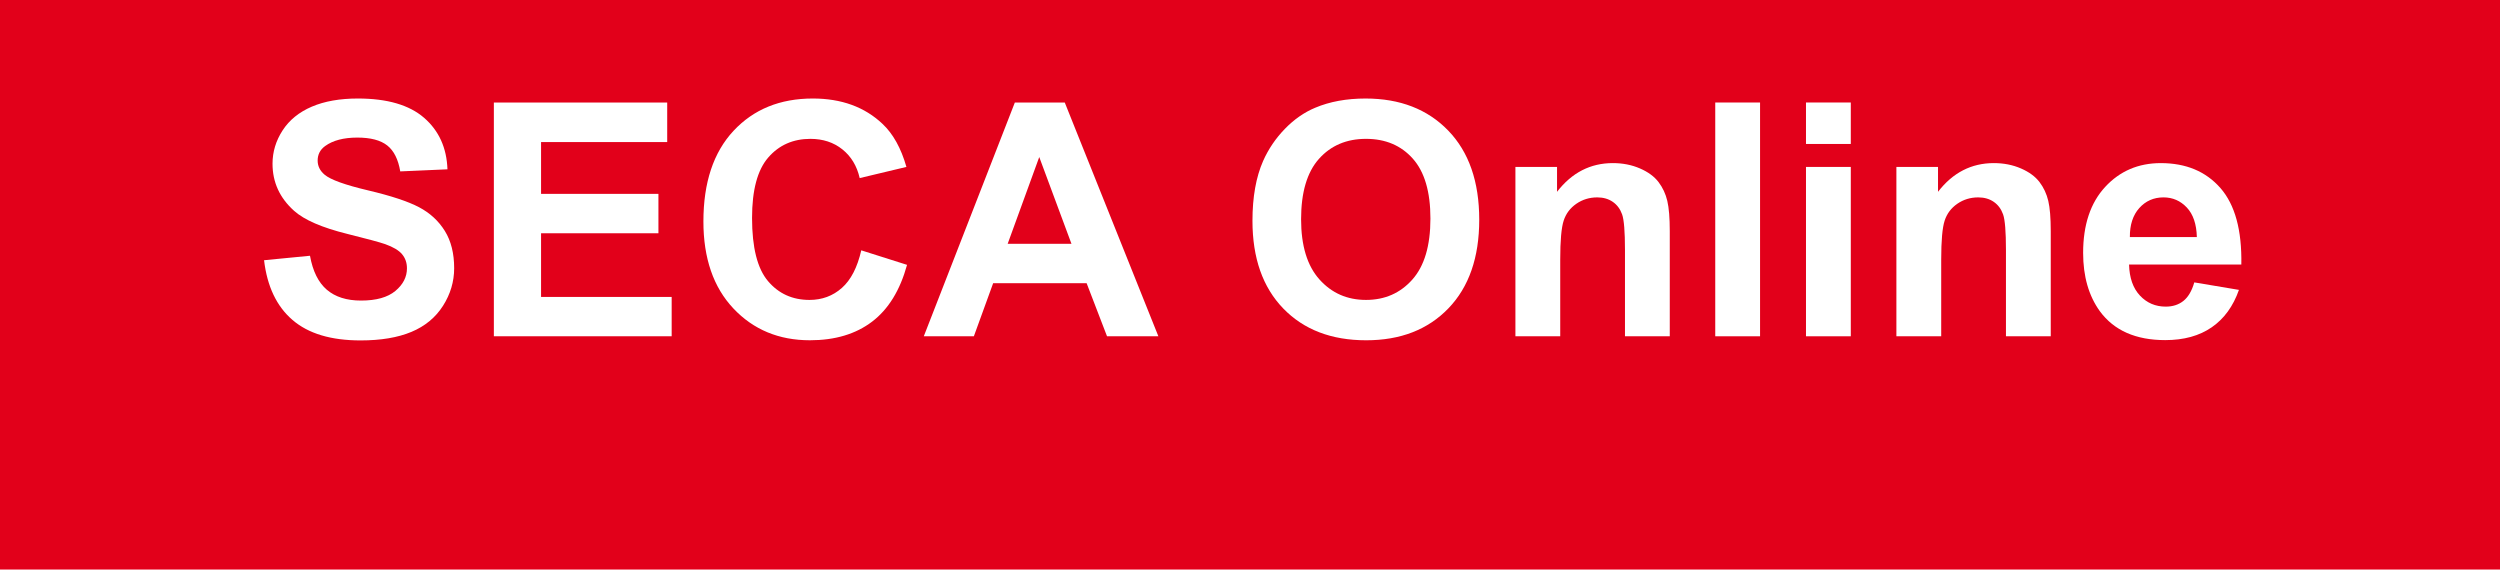
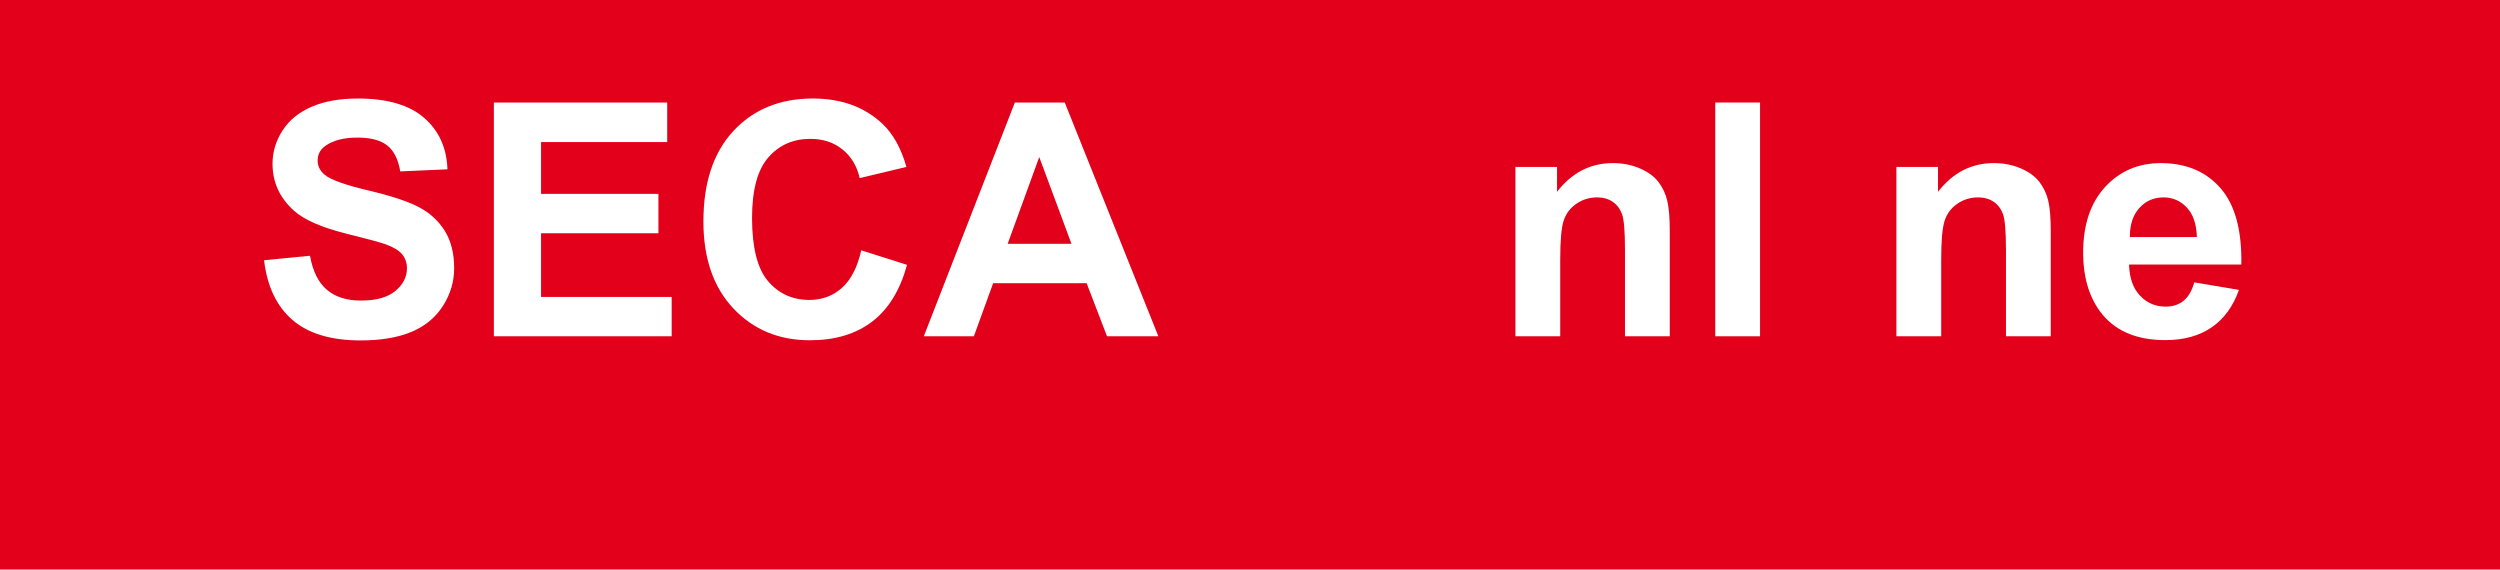
<svg xmlns="http://www.w3.org/2000/svg" version="1.1" id="Ebene_1" x="0px" y="0px" width="375.082px" height="85.445px" viewBox="0 0 375.082 85.445" enable-background="new 0 0 375.082 85.445" xml:space="preserve">
  <rect y="0" fill="#E2001A" width="375.787" height="85.454" />
  <g>
    <path fill="#FFFFFF" d="M39.618,39.042l6.891-0.67c0.415,2.313,1.256,4.011,2.524,5.096c1.268,1.085,2.979,1.627,5.132,1.627   c2.281,0,4-0.482,5.156-1.447c1.156-0.965,1.734-2.094,1.734-3.386c0-0.829-0.243-1.535-0.729-2.117   c-0.487-0.583-1.336-1.089-2.548-1.52c-0.83-0.287-2.72-0.797-5.67-1.531c-3.796-0.941-6.46-2.097-7.991-3.469   c-2.153-1.93-3.23-4.283-3.23-7.058c0-1.786,0.506-3.457,1.519-5.013c1.013-1.555,2.473-2.739,4.379-3.553   c1.906-0.813,4.207-1.22,6.902-1.22c4.402,0,7.716,0.965,9.941,2.895c2.225,1.93,3.393,4.506,3.505,7.728l-7.082,0.311   c-0.303-1.802-0.953-3.099-1.95-3.888c-0.997-0.79-2.492-1.185-4.486-1.185c-2.058,0-3.669,0.423-4.833,1.268   c-0.75,0.542-1.125,1.268-1.125,2.177c0,0.83,0.351,1.54,1.053,2.129c0.893,0.75,3.063,1.531,6.508,2.345s5.993,1.655,7.645,2.524   c1.65,0.87,2.942,2.058,3.876,3.565c0.933,1.507,1.399,3.37,1.399,5.586c0,2.01-0.559,3.893-1.675,5.646   c-1.117,1.755-2.696,3.06-4.737,3.912c-2.042,0.854-4.586,1.28-7.632,1.28c-4.435,0-7.84-1.024-10.216-3.074   C41.5,45.952,40.081,42.966,39.618,39.042z" />
    <path fill="#FFFFFF" d="M74.095,50.454V15.379h26.007v5.934H81.177v7.776h17.609v5.91H81.177v9.546h19.595v5.91H74.095z" />
    <path fill="#FFFFFF" d="M129.22,37.558l6.867,2.177c-1.053,3.828-2.803,6.672-5.252,8.529c-2.448,1.858-5.555,2.787-9.319,2.787   c-4.658,0-8.486-1.591-11.484-4.772c-2.999-3.183-4.498-7.533-4.498-13.052c0-5.838,1.507-10.372,4.522-13.602   c3.015-3.23,6.978-4.845,11.891-4.845c4.291,0,7.776,1.268,10.456,3.804c1.595,1.5,2.791,3.653,3.589,6.46l-7.01,1.675   c-0.415-1.818-1.28-3.254-2.596-4.307c-1.315-1.053-2.915-1.579-4.797-1.579c-2.6,0-4.709,0.933-6.328,2.799   c-1.619,1.866-2.429,4.889-2.429,9.068c0,4.435,0.797,7.593,2.393,9.475c1.595,1.882,3.668,2.823,6.221,2.823   c1.882,0,3.501-0.598,4.857-1.795C127.657,42.009,128.63,40.126,129.22,37.558z" />
    <path fill="#FFFFFF" d="M173.794,50.454h-7.704l-3.063-7.967h-14.021l-2.895,7.967h-7.513l13.662-35.075h7.489L173.794,50.454z    M160.754,36.577l-4.833-13.016l-4.737,13.016H160.754z" />
-     <path fill="#FFFFFF" d="M187.91,33.132c0-3.573,0.534-6.571,1.604-8.996c0.797-1.786,1.886-3.389,3.266-4.809   c1.379-1.419,2.891-2.472,4.533-3.158c2.186-0.925,4.705-1.388,7.561-1.388c5.168,0,9.303,1.603,12.406,4.809   c3.102,3.206,4.654,7.665,4.654,13.375c0,5.663-1.541,10.093-4.619,13.291c-3.078,3.198-7.193,4.797-12.346,4.797   c-5.215,0-9.363-1.591-12.441-4.772C189.449,43.096,187.91,38.715,187.91,33.132z M195.207,32.892c0,3.972,0.918,6.982,2.752,9.032   s4.163,3.074,6.986,3.074s5.141-1.017,6.951-3.051c1.81-2.033,2.715-5.084,2.715-9.151c0-4.02-0.881-7.018-2.645-8.996   c-1.762-1.978-4.103-2.967-7.021-2.967s-5.271,1.001-7.059,3.003C196.101,25.838,195.207,28.857,195.207,32.892z" />
    <path fill="#FFFFFF" d="M250.523,50.454h-6.723V37.486c0-2.743-0.144-4.518-0.431-5.323c-0.287-0.806-0.754-1.432-1.399-1.878   c-0.646-0.446-1.424-0.67-2.333-0.67c-1.164,0-2.209,0.319-3.134,0.957c-0.926,0.638-1.56,1.483-1.902,2.536   c-0.344,1.053-0.515,2.999-0.515,5.838v11.508h-6.724V25.045h6.245v3.732c2.217-2.871,5.009-4.307,8.374-4.307   c1.483,0,2.839,0.267,4.067,0.802c1.229,0.534,2.157,1.216,2.787,2.045c0.63,0.83,1.068,1.771,1.316,2.823   c0.247,1.053,0.37,2.56,0.37,4.522V50.454z" />
    <path fill="#FFFFFF" d="M257.344,50.454V15.379h6.723v35.075H257.344z" />
-     <path fill="#FFFFFF" d="M270.957,21.599v-6.221h6.723v6.221H270.957z M270.957,50.454V25.045h6.723v25.409H270.957z" />
    <path fill="#FFFFFF" d="M307.682,50.454h-6.723V37.486c0-2.743-0.144-4.518-0.431-5.323c-0.287-0.806-0.754-1.432-1.399-1.878   c-0.646-0.446-1.424-0.67-2.333-0.67c-1.164,0-2.209,0.319-3.134,0.957c-0.926,0.638-1.56,1.483-1.902,2.536   c-0.344,1.053-0.515,2.999-0.515,5.838v11.508h-6.724V25.045h6.245v3.732c2.217-2.871,5.009-4.307,8.374-4.307   c1.483,0,2.839,0.267,4.067,0.802c1.229,0.534,2.157,1.216,2.787,2.045c0.63,0.83,1.068,1.771,1.316,2.823   c0.247,1.053,0.37,2.56,0.37,4.522V50.454z" />
    <path fill="#FFFFFF" d="M329.216,42.367l6.699,1.124c-0.861,2.457-2.222,4.327-4.079,5.611c-1.858,1.284-4.184,1.926-6.975,1.926   c-4.418,0-7.688-1.443-9.81-4.33c-1.675-2.313-2.513-5.232-2.513-8.757c0-4.211,1.102-7.509,3.303-9.893   c2.201-2.385,4.984-3.577,8.35-3.577c3.78,0,6.763,1.248,8.948,3.744c2.186,2.497,3.229,6.321,3.134,11.473H319.43   c0.049,1.994,0.591,3.545,1.627,4.653c1.037,1.109,2.329,1.663,3.877,1.663c1.053,0,1.938-0.287,2.655-0.861   S328.849,43.643,329.216,42.367z M329.599,35.572c-0.048-1.946-0.55-3.425-1.507-4.438c-0.957-1.013-2.122-1.519-3.494-1.519   c-1.467,0-2.68,0.535-3.637,1.603c-0.957,1.069-1.427,2.521-1.411,4.354H329.599z" />
  </g>
</svg>